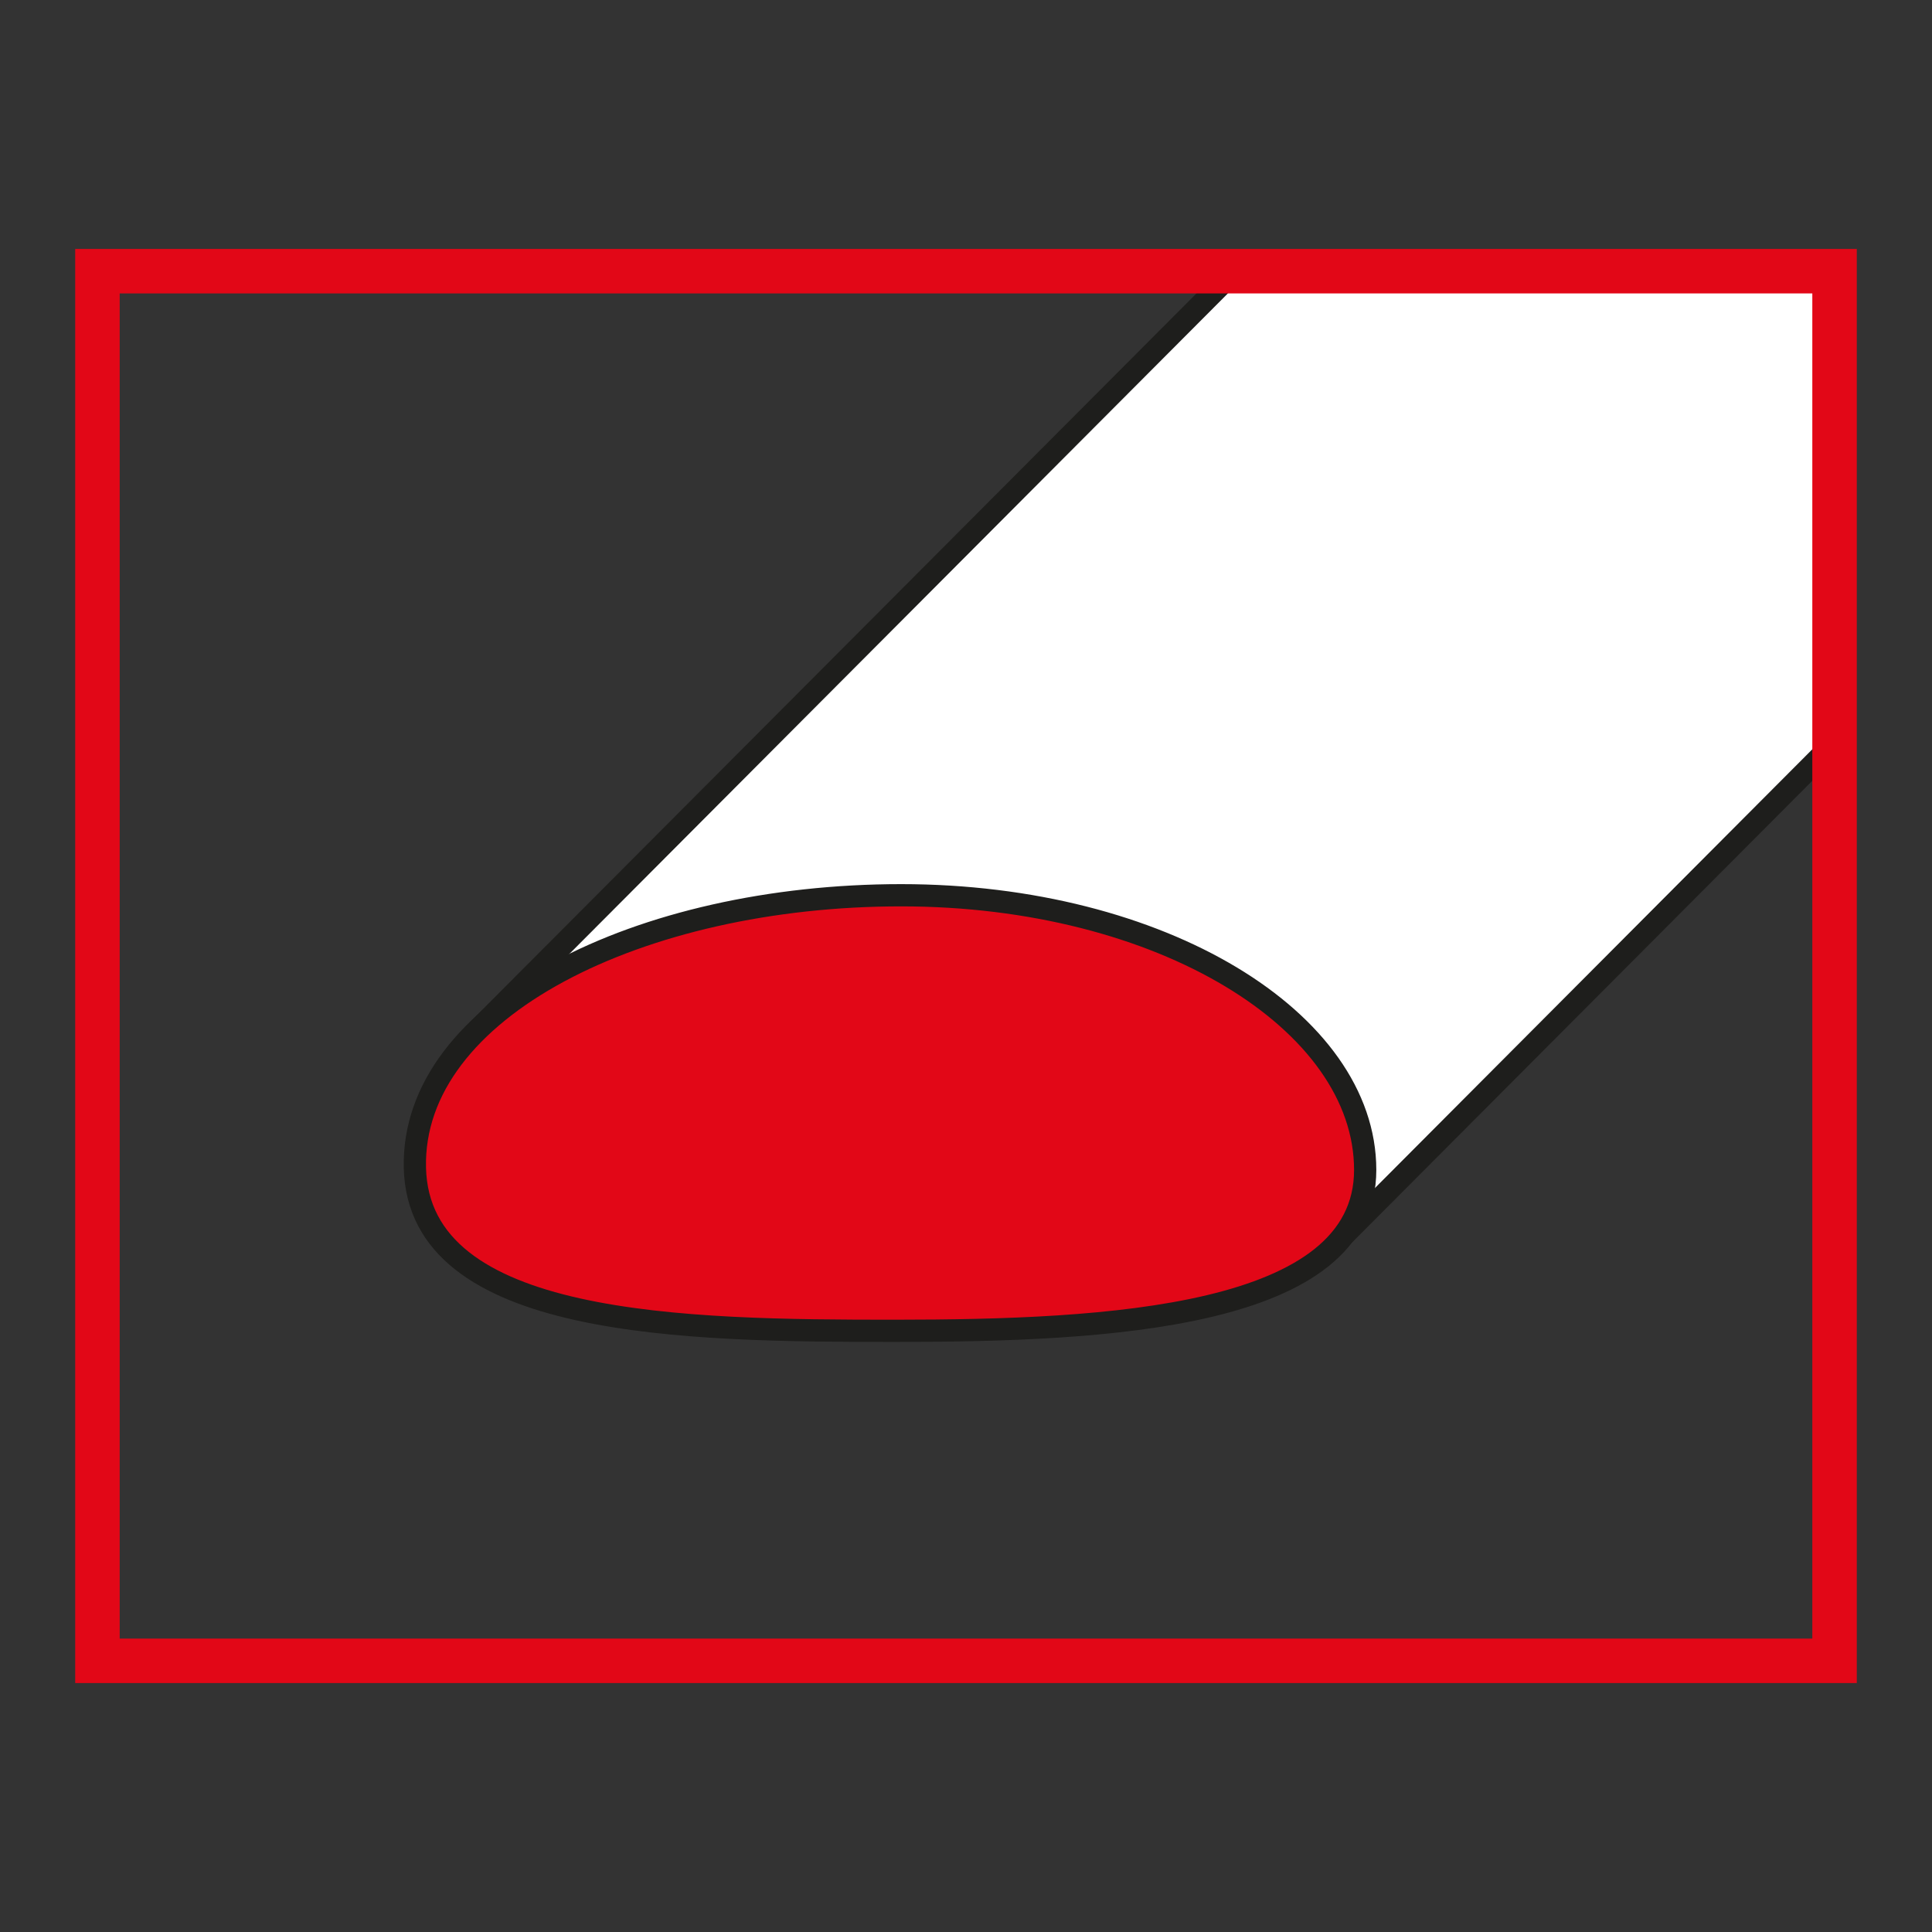
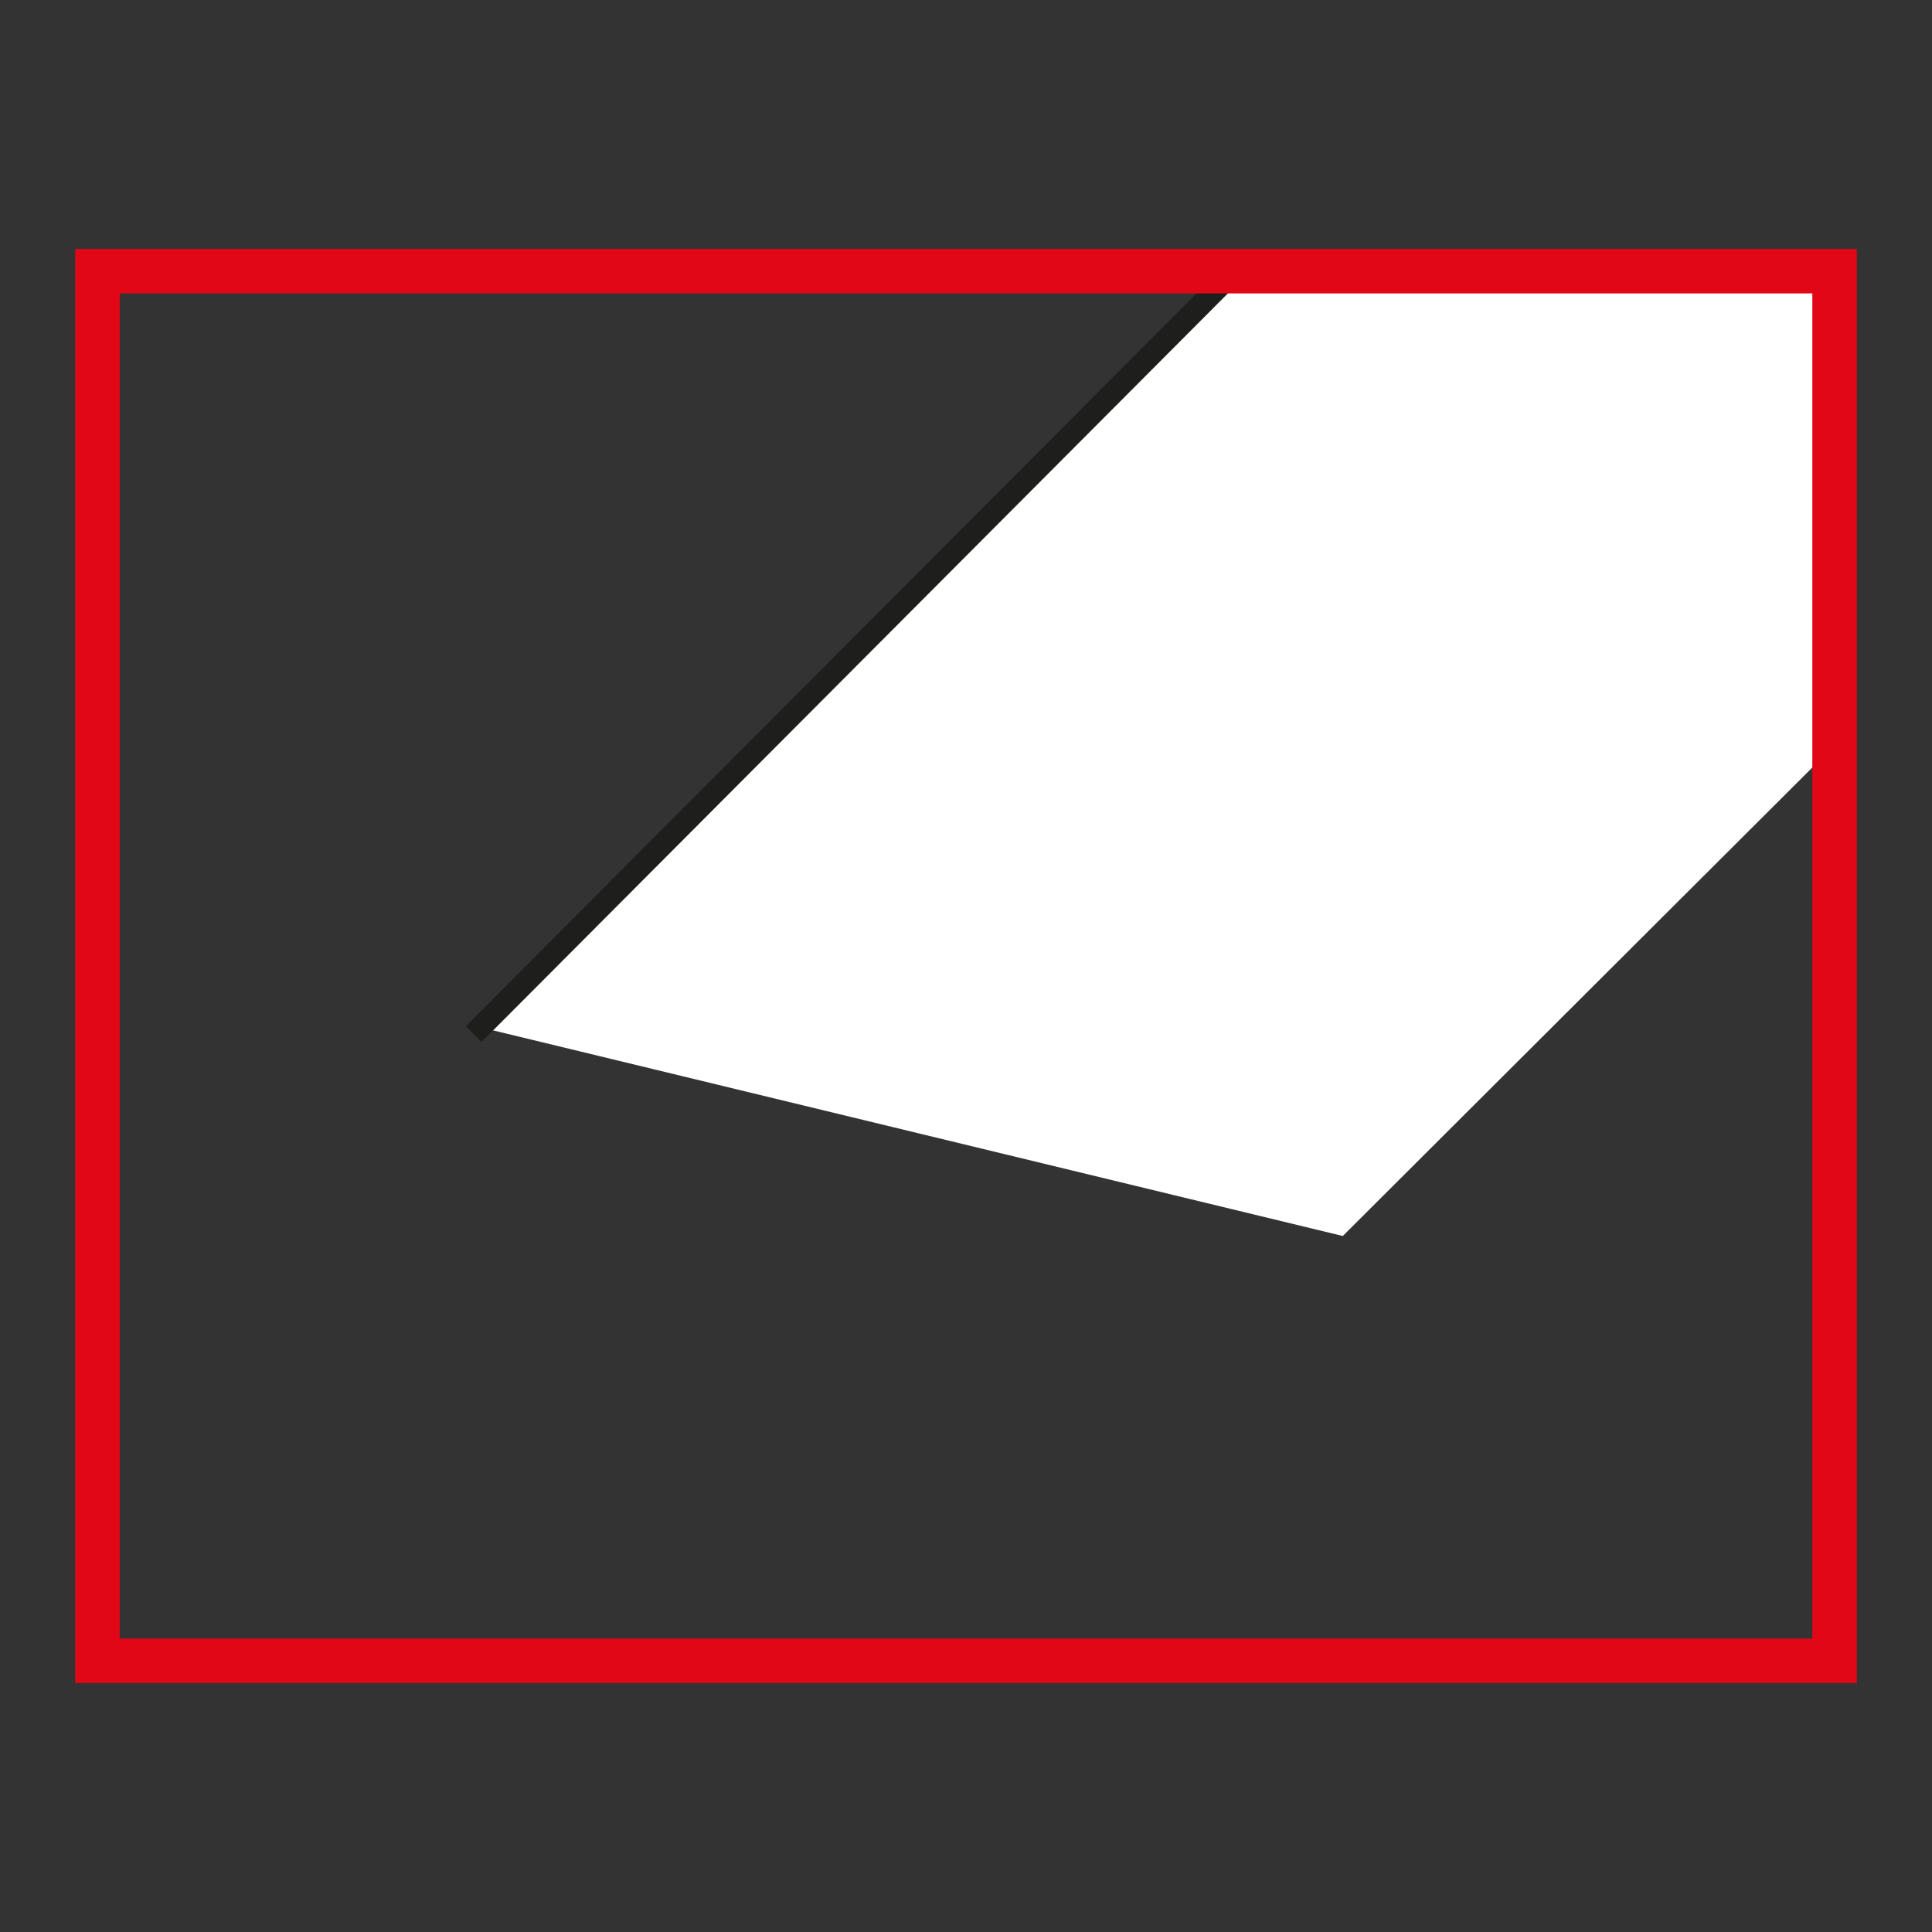
<svg xmlns="http://www.w3.org/2000/svg" version="1.1" id="Ebene_1" x="0px" y="0px" width="100px" height="100px" viewBox="0 0 100 100" enable-background="new 0 0 100 100" xml:space="preserve">
  <rect x="0" y="0" width="100" height="100" fill="#333333" stroke="none" />
  <g id="Ebene_1_1_">
</g>
  <g id="Außenrand">
    <rect fill="none" width="100" height="100" />
  </g>
  <g id="D0016c">
    <polygon fill="#FFFFFF" points="63.719,14.207 94.956,14.036 94.956,38.579 69.503,63.975 24.872,53.174  " />
-     <line fill="none" stroke="#1E1E1C" stroke-width="1.151" stroke-miterlimit="2.613" x1="94.521" y1="38.88" x2="69.043" y2="64.438" />
    <line fill="none" stroke="#1E1E1C" stroke-width="1.151" stroke-miterlimit="2.613" x1="63.719" y1="14.207" x2="24.518" y2="53.526" />
-     <path fill-rule="evenodd" clip-rule="evenodd" fill="#E20717" d="M46.642,46.338c13.49,0,24.014,6.522,24.02,14.211   c0.006,7.688-13.388,8.33-24.307,8.334c-10.916,0.004-24.684-0.171-24.88-8.434C21.28,52.19,33.151,46.338,46.642,46.338z" />
-     <path fill="none" stroke="#1E1E1C" stroke-width="1.151" stroke-miterlimit="2.613" d="M46.642,46.338   c13.49,0,24.014,6.522,24.02,14.211c0.006,7.688-13.388,8.33-24.307,8.334c-10.916,0.004-24.684-0.171-24.88-8.434   C21.28,52.19,33.151,46.338,46.642,46.338z" />
    <rect x="5.044" y="14.036" fill="none" stroke="#E20717" stroke-width="2.302" stroke-miterlimit="2.613" width="89.912" height="71.928" />
  </g>
</svg>